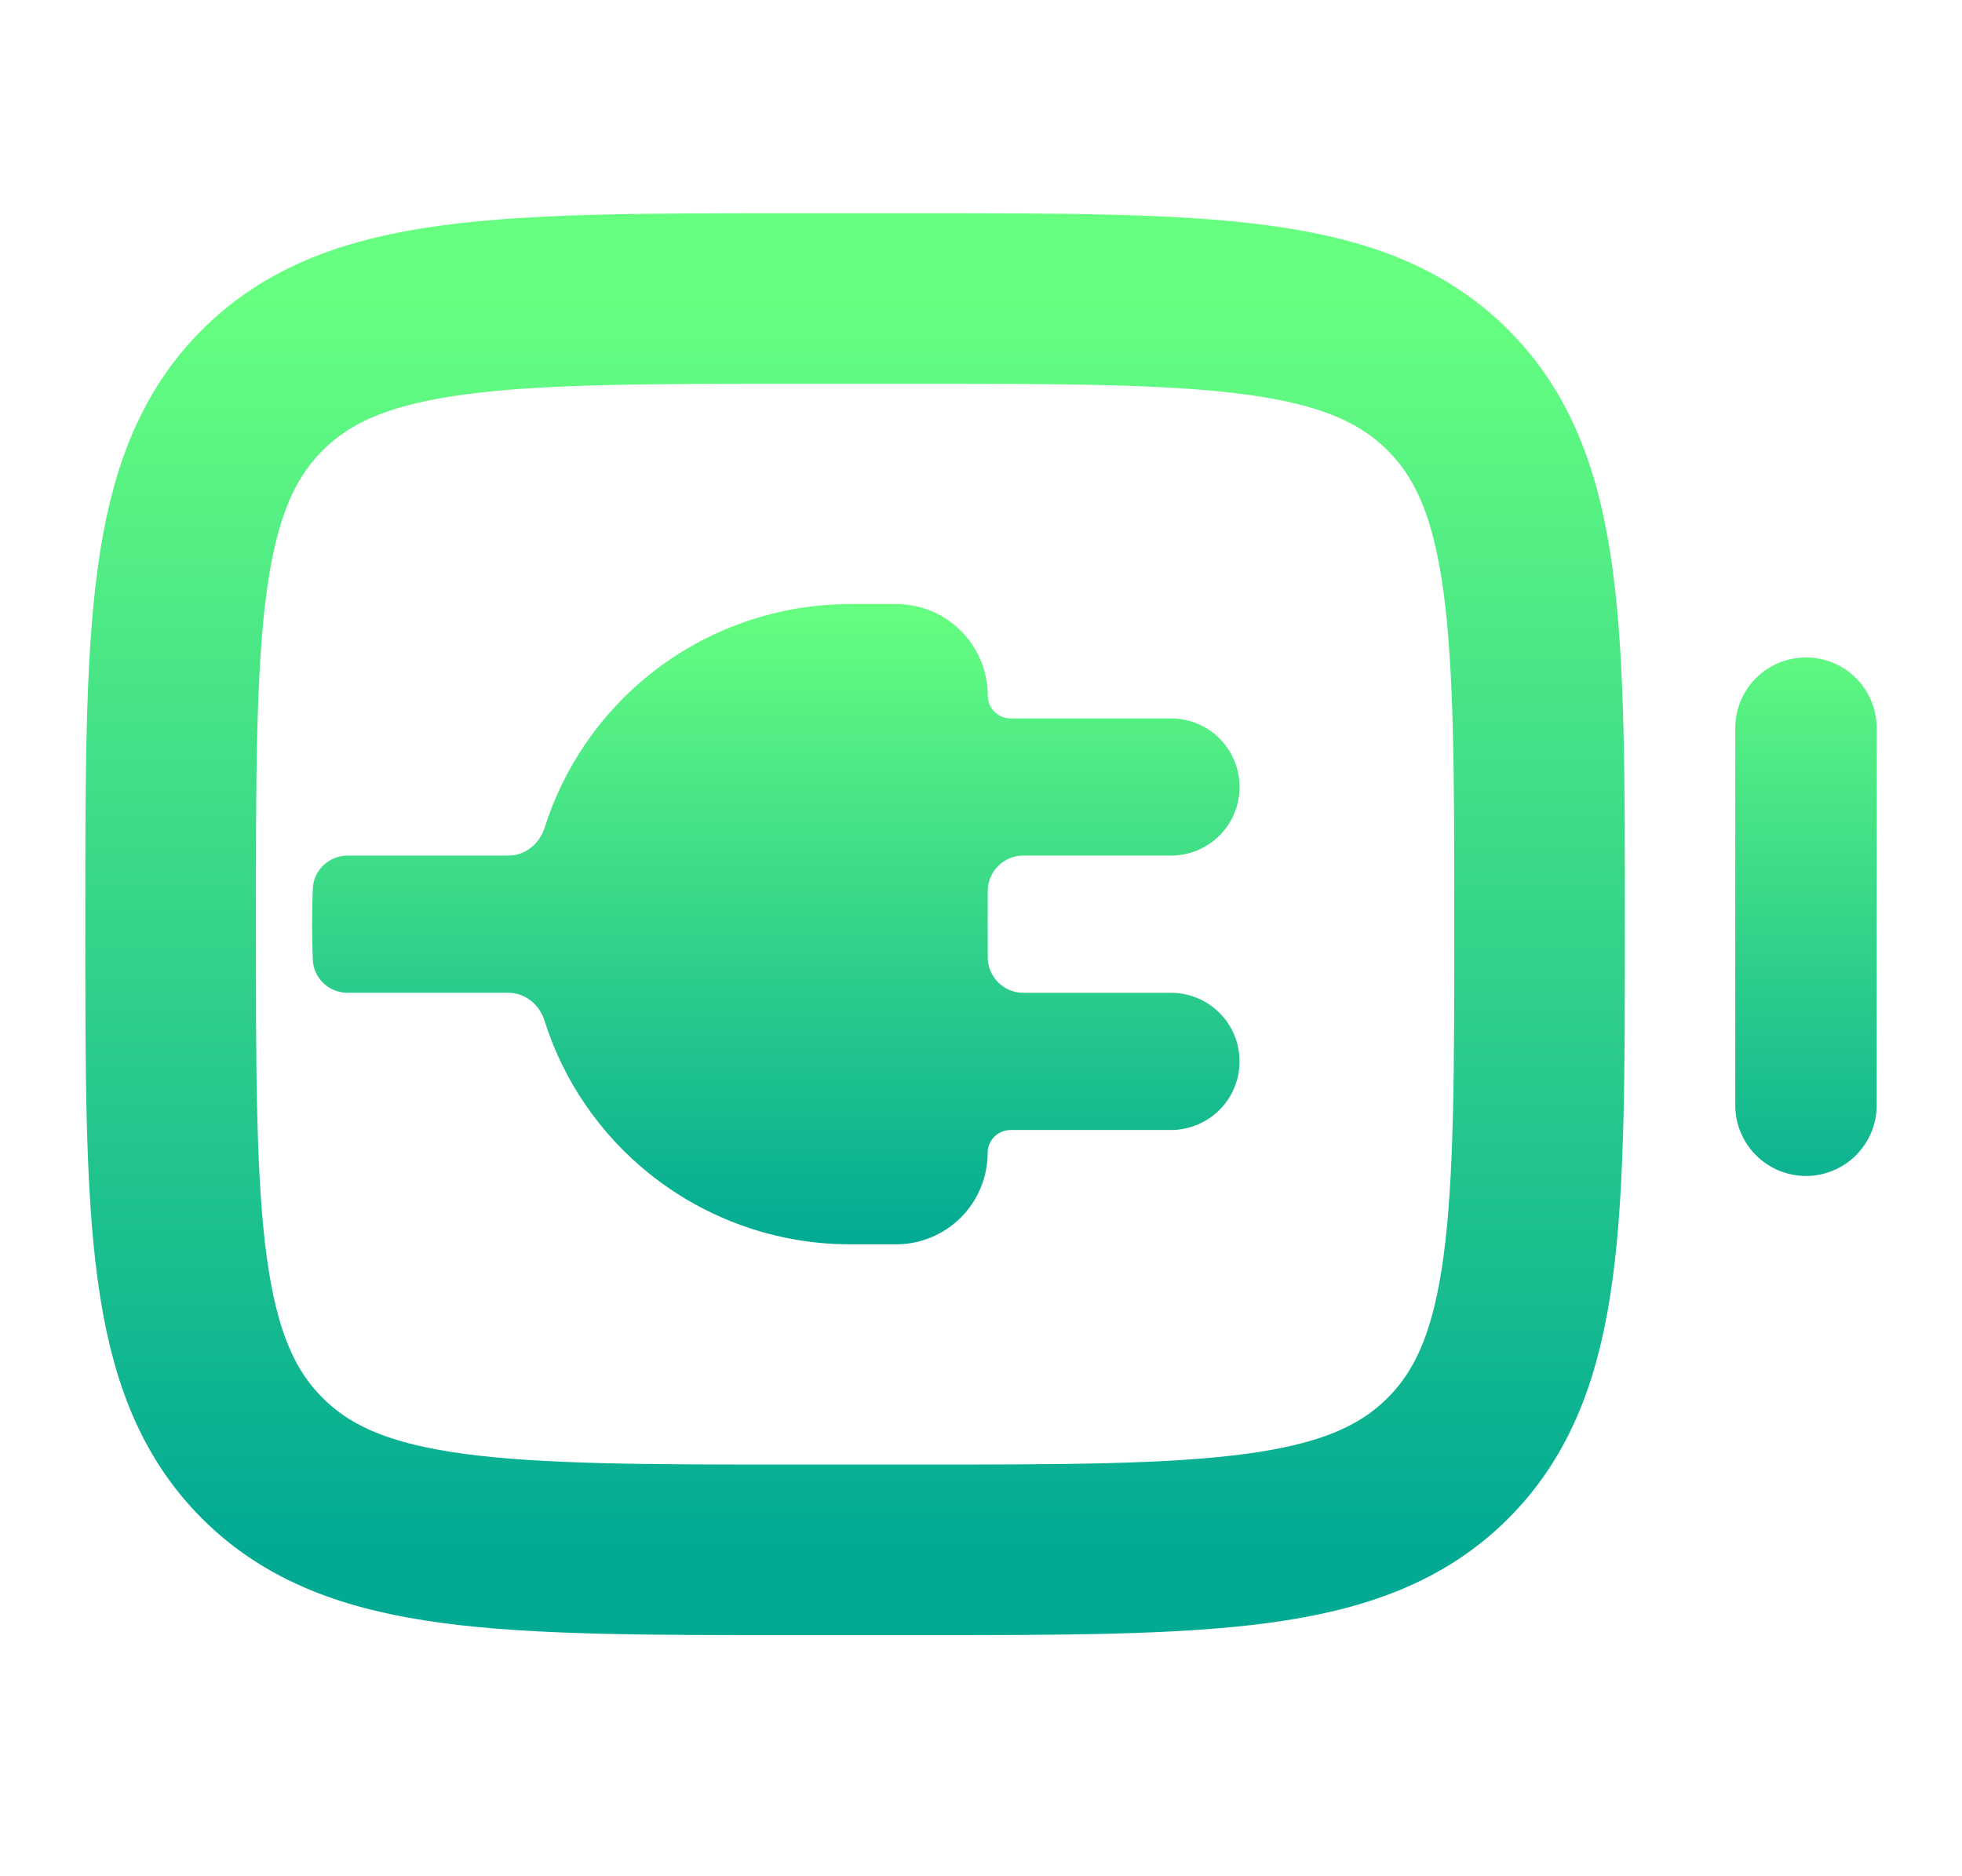
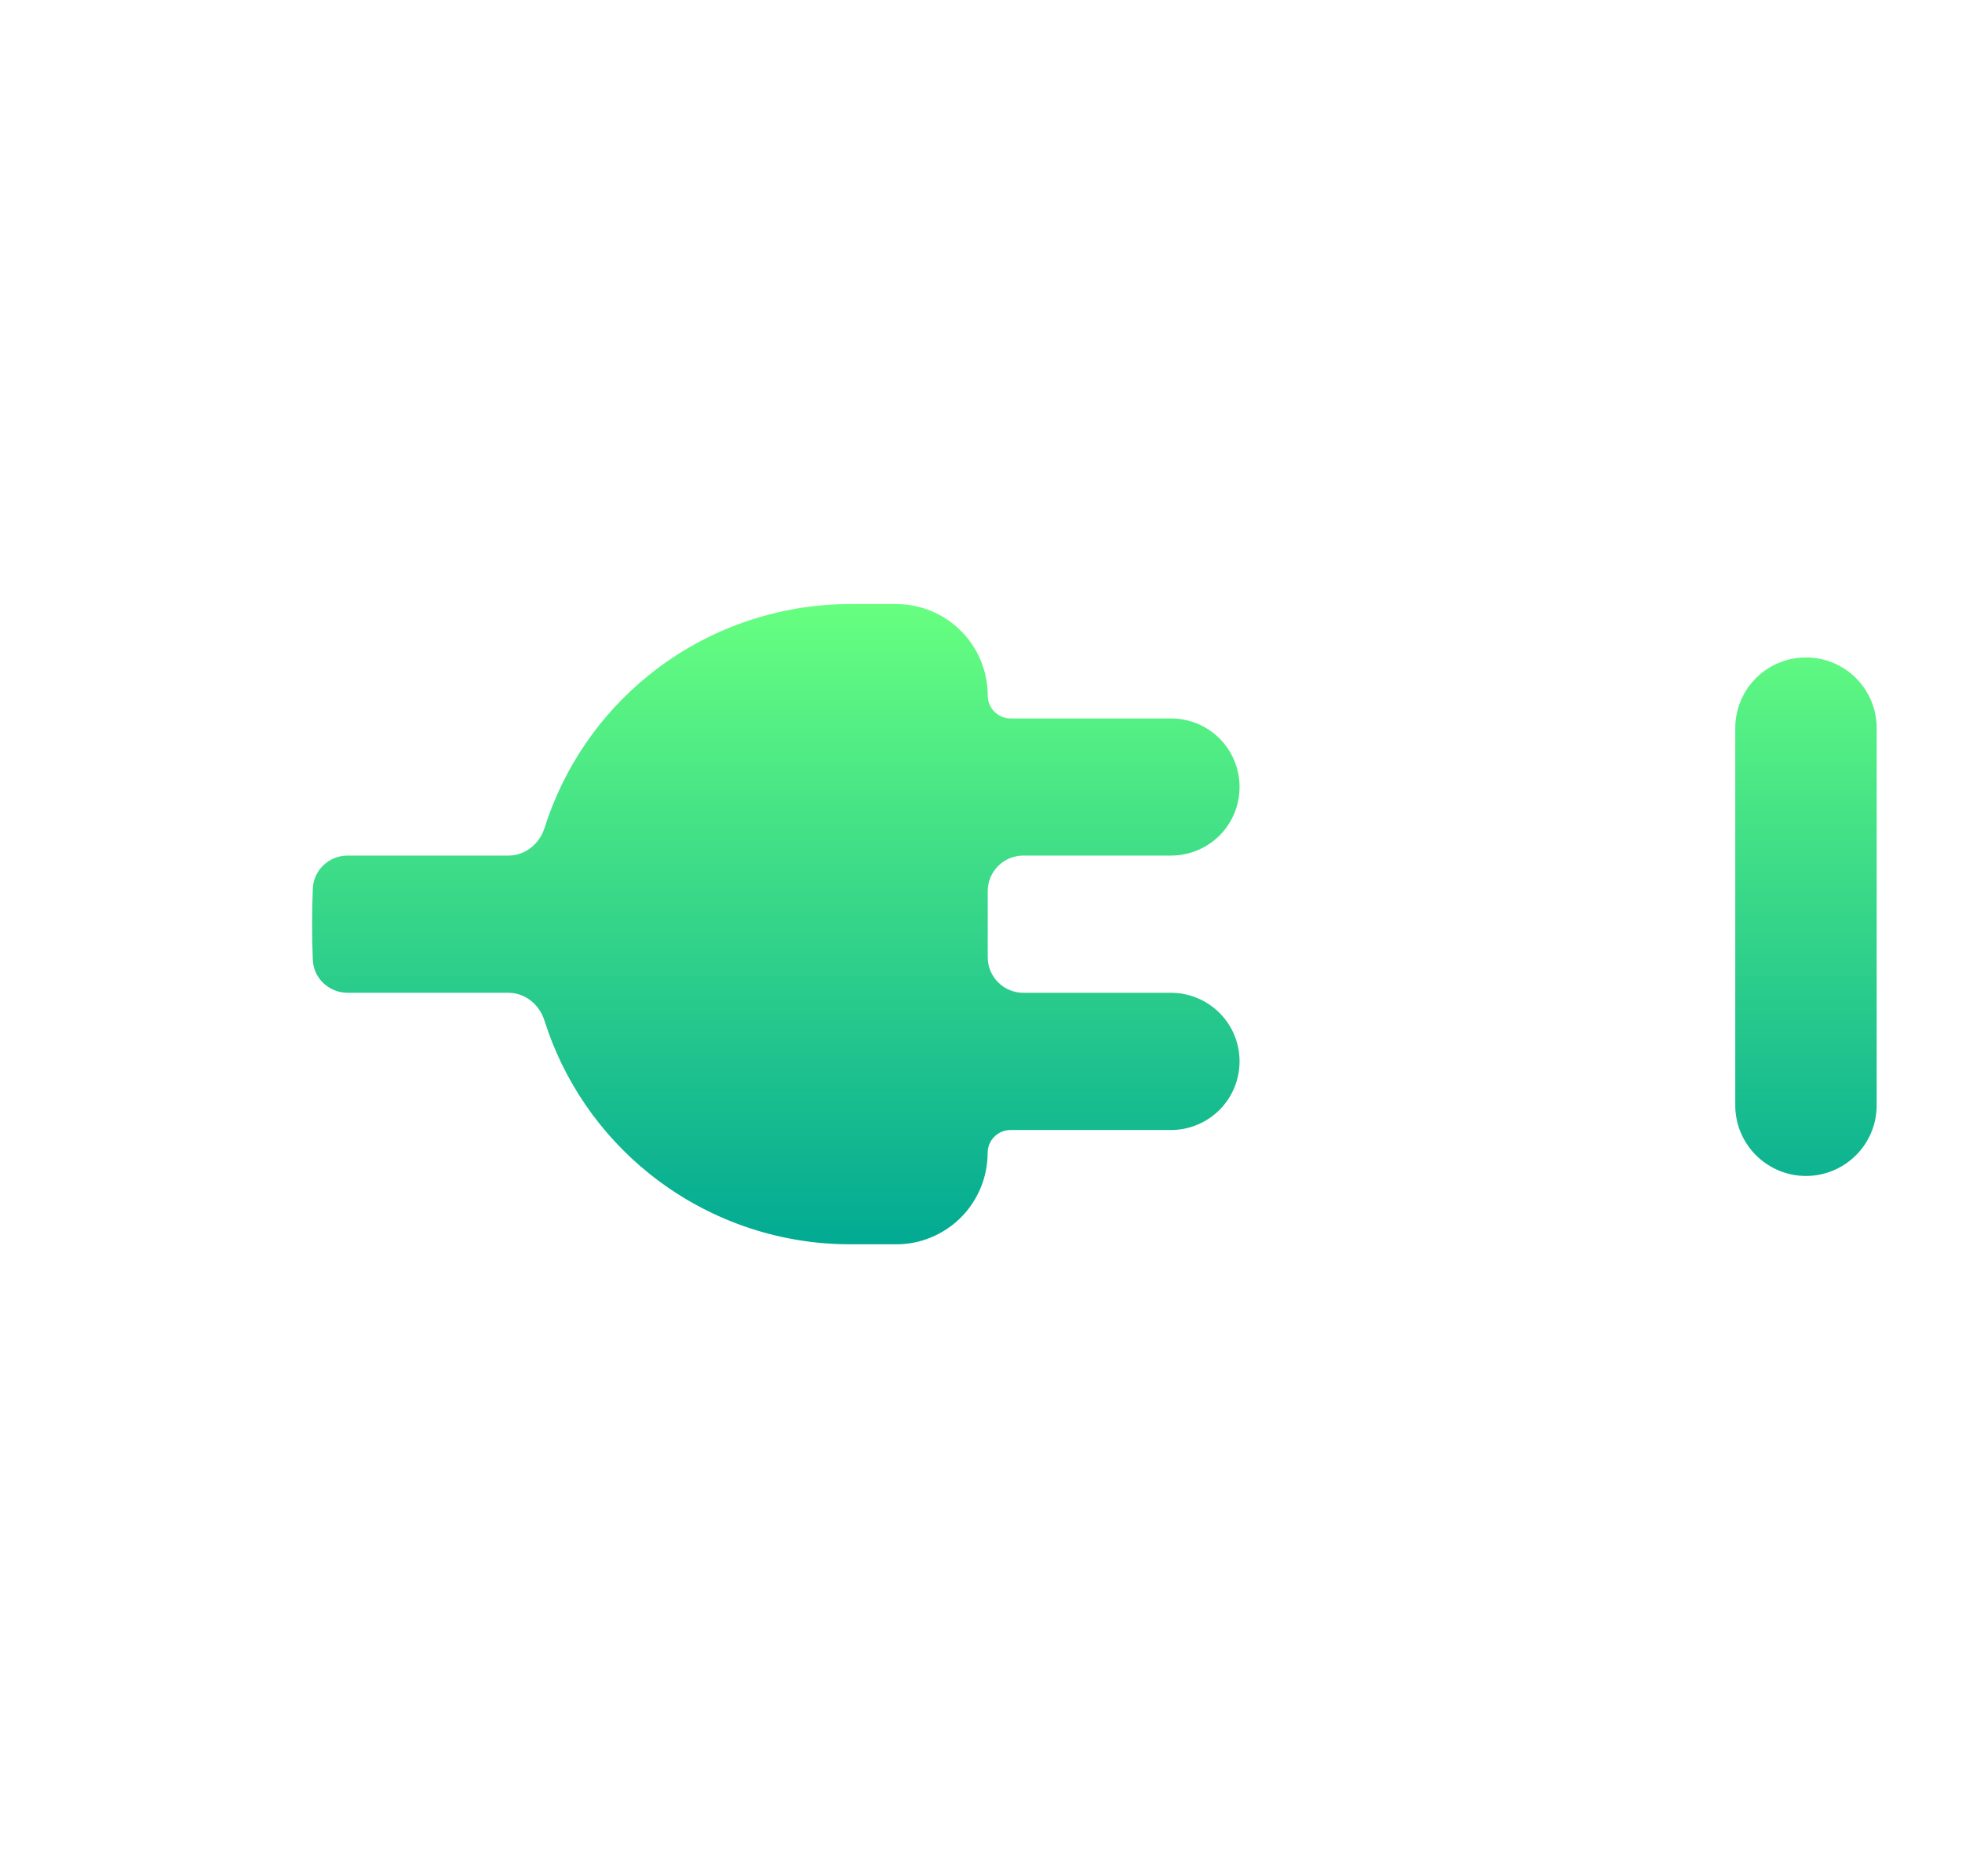
<svg xmlns="http://www.w3.org/2000/svg" width="23" height="22" viewBox="0 0 23 22" fill="none">
-   <path d="M3.075 4.575C2 5.649 2 7.378 2 10.836C2 14.295 2 16.024 3.075 17.098C4.149 18.173 5.878 18.173 9.336 18.173H10.712C14.17 18.173 15.9 18.173 16.974 17.098C18.048 16.024 18.048 14.295 18.048 10.836C18.048 7.378 18.048 5.649 16.974 4.575C15.9 3.5 14.17 3.5 10.712 3.5H9.336C5.878 3.5 4.149 3.5 3.075 4.575Z" stroke="url(#paint0_linear_451_1223)" stroke-width="2" />
  <path fill-rule="evenodd" clip-rule="evenodd" d="M7.613 7.911C8.281 7.375 9.112 7.083 9.968 7.083H10.505C10.646 7.083 10.786 7.111 10.916 7.164C11.046 7.218 11.165 7.297 11.264 7.397C11.364 7.496 11.443 7.615 11.497 7.745C11.551 7.875 11.579 8.015 11.579 8.155C11.579 8.304 11.699 8.424 11.847 8.424H13.727C13.94 8.424 14.145 8.508 14.296 8.659C14.447 8.81 14.531 9.015 14.531 9.228C14.531 9.441 14.447 9.646 14.296 9.797C14.145 9.948 13.94 10.032 13.727 10.032H11.996C11.766 10.032 11.579 10.219 11.579 10.449V11.224C11.579 11.454 11.766 11.641 11.996 11.641H13.727C13.94 11.641 14.145 11.726 14.296 11.877C14.447 12.027 14.531 12.232 14.531 12.445C14.531 12.659 14.447 12.863 14.296 13.014C14.145 13.165 13.94 13.25 13.727 13.25H11.846C11.698 13.25 11.578 13.37 11.578 13.518C11.578 13.659 11.55 13.798 11.496 13.928C11.442 14.059 11.363 14.177 11.263 14.277C11.164 14.376 11.045 14.455 10.915 14.509C10.785 14.563 10.645 14.591 10.504 14.59H9.967C9.111 14.591 8.28 14.298 7.612 13.762C7.031 13.296 6.604 12.67 6.382 11.965C6.323 11.778 6.155 11.641 5.96 11.641H4.076C3.858 11.641 3.676 11.473 3.667 11.255C3.656 10.976 3.656 10.697 3.667 10.419C3.676 10.201 3.858 10.032 4.076 10.032H5.961C6.157 10.032 6.324 9.895 6.383 9.709C6.606 9.004 7.032 8.377 7.613 7.911ZM20.585 13.546C20.429 13.39 20.342 13.18 20.342 12.96V8.538C20.342 8.318 20.429 8.107 20.585 7.951C20.74 7.796 20.951 7.709 21.171 7.709C21.391 7.709 21.602 7.796 21.757 7.951C21.913 8.107 22 8.318 22 8.538V12.96C22 13.18 21.913 13.39 21.757 13.546C21.602 13.701 21.391 13.789 21.171 13.789C20.951 13.789 20.74 13.701 20.585 13.546Z" fill="url(#paint1_linear_451_1223)" />
  <defs>
    <linearGradient id="paint0_linear_451_1223" x1="10.024" y1="18.173" x2="10.024" y2="3.5" gradientUnits="userSpaceOnUse">
      <stop stop-color="#02AA93" />
      <stop offset="1" stop-color="#67FF80" />
    </linearGradient>
    <linearGradient id="paint1_linear_451_1223" x1="12.83" y1="14.59" x2="12.83" y2="7.083" gradientUnits="userSpaceOnUse">
      <stop stop-color="#02AA93" />
      <stop offset="1" stop-color="#67FF80" />
    </linearGradient>
  </defs>
</svg>